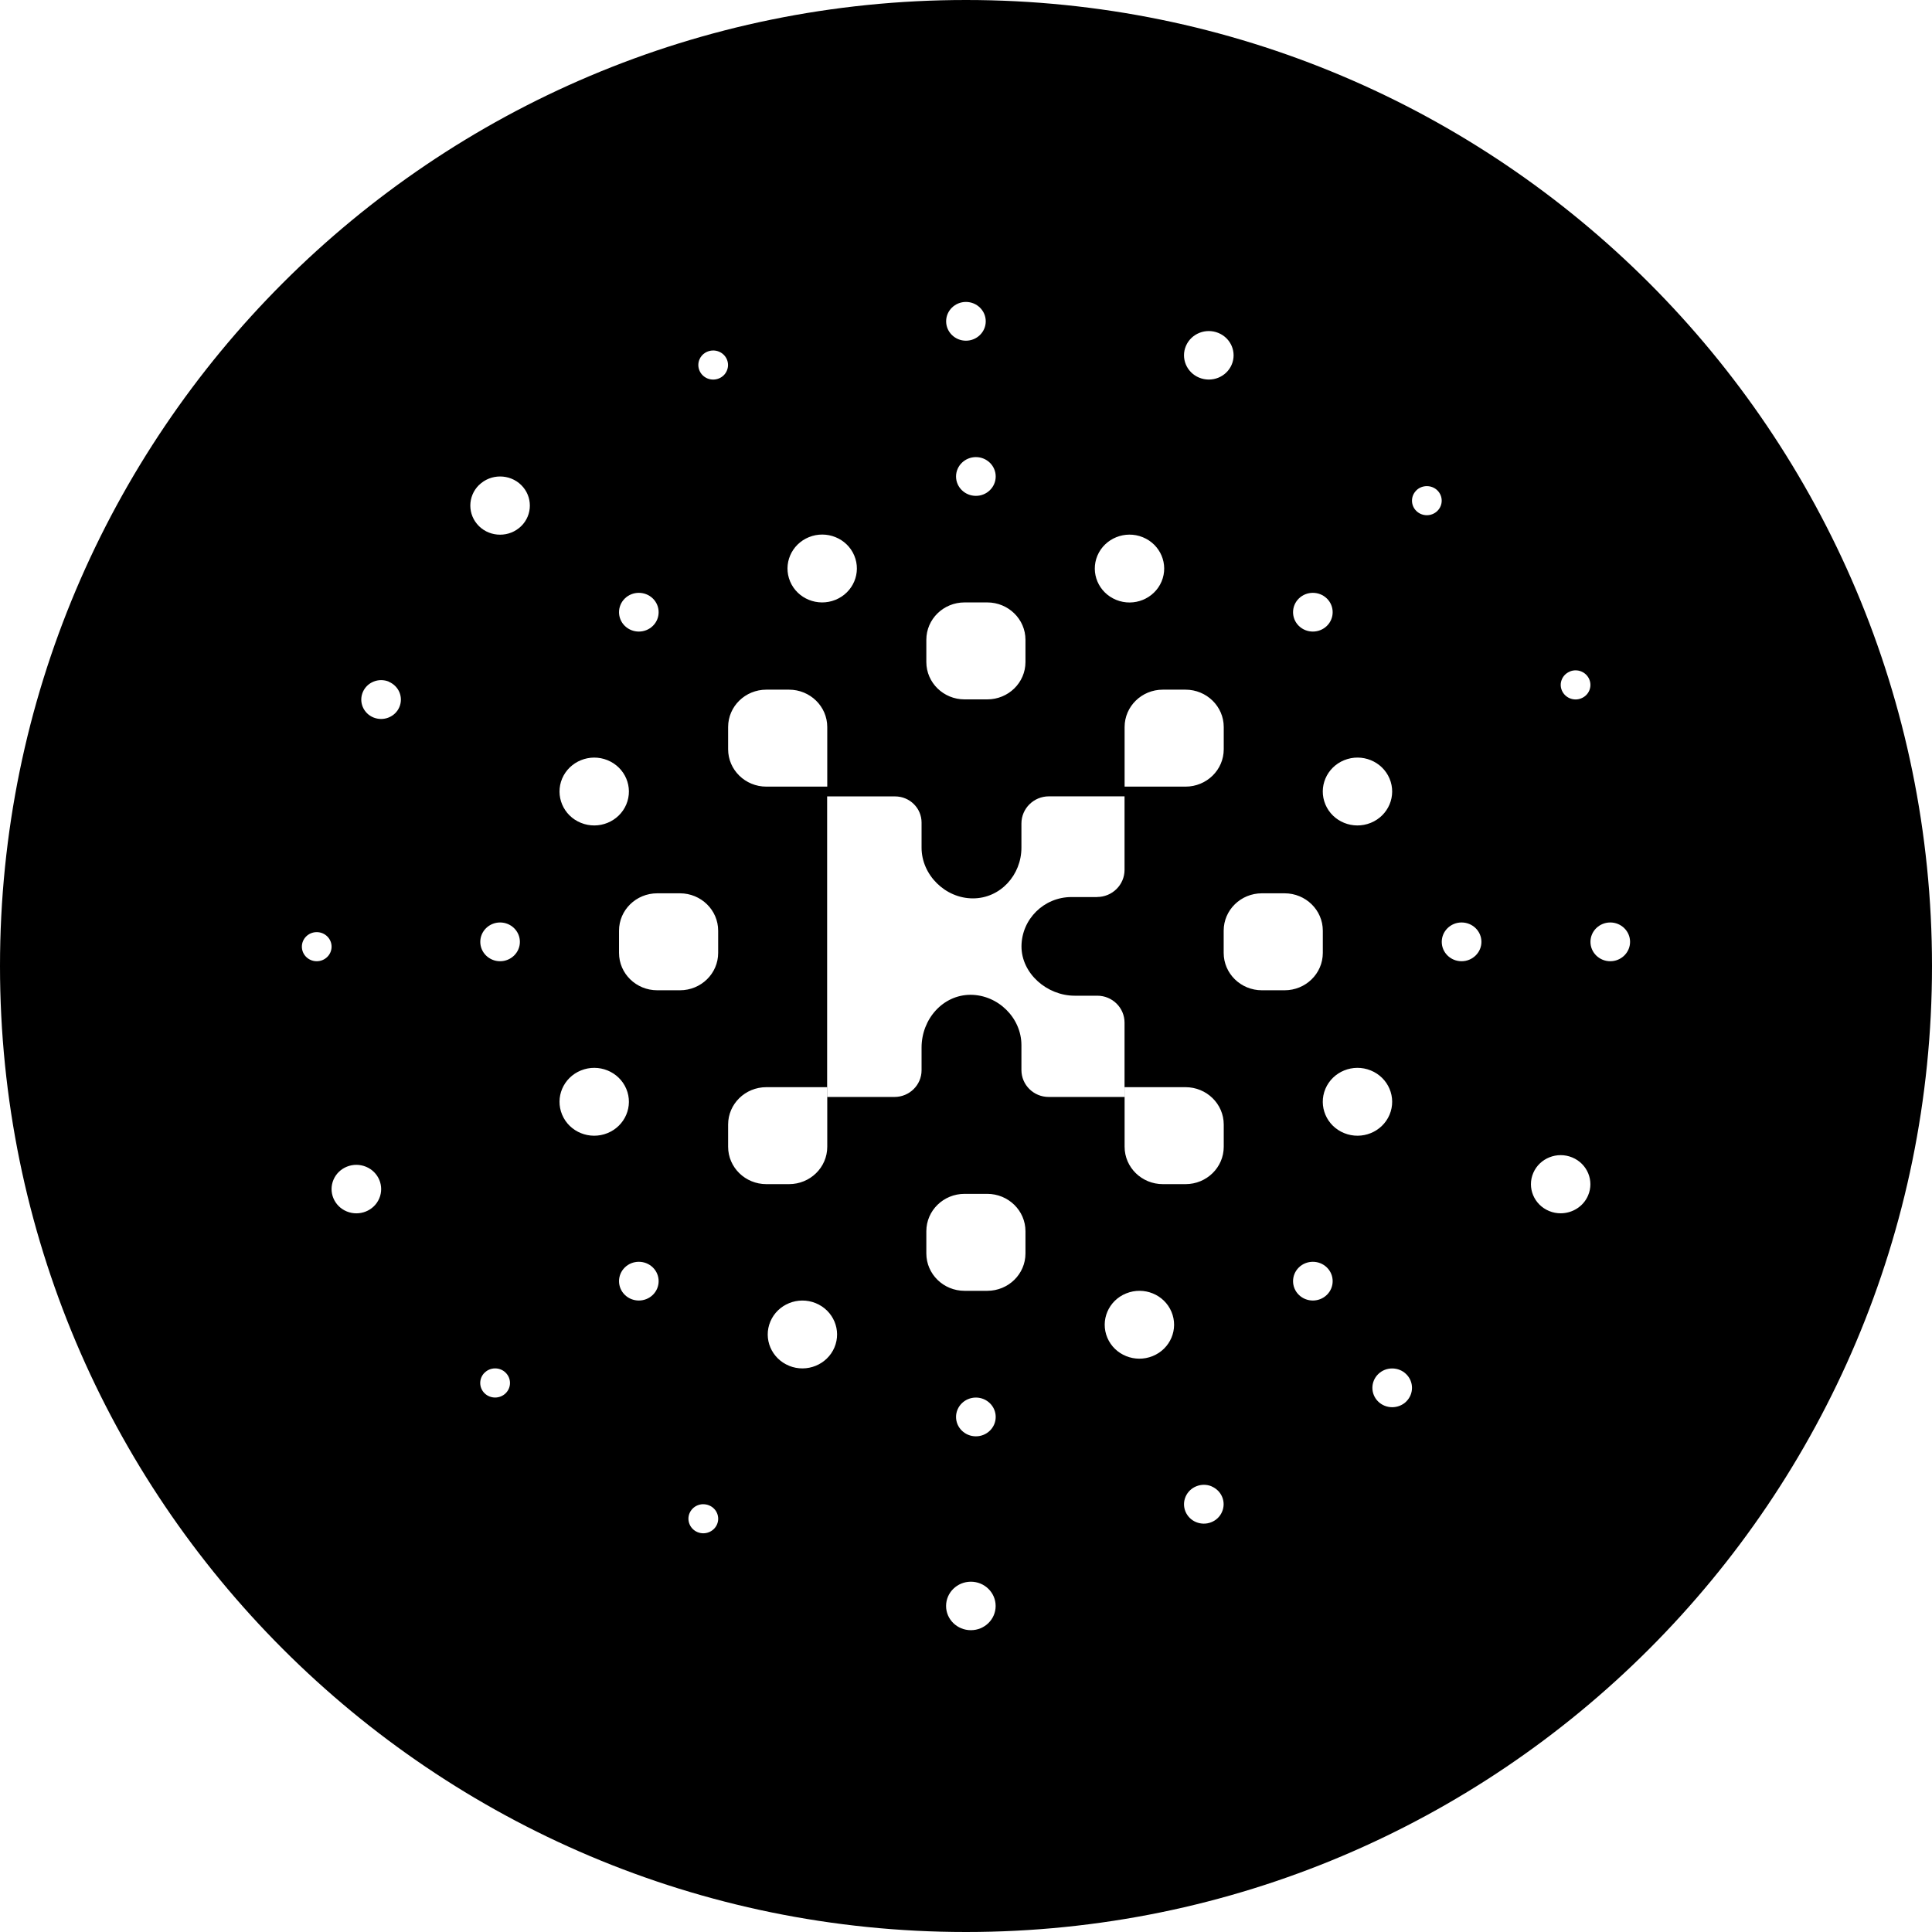
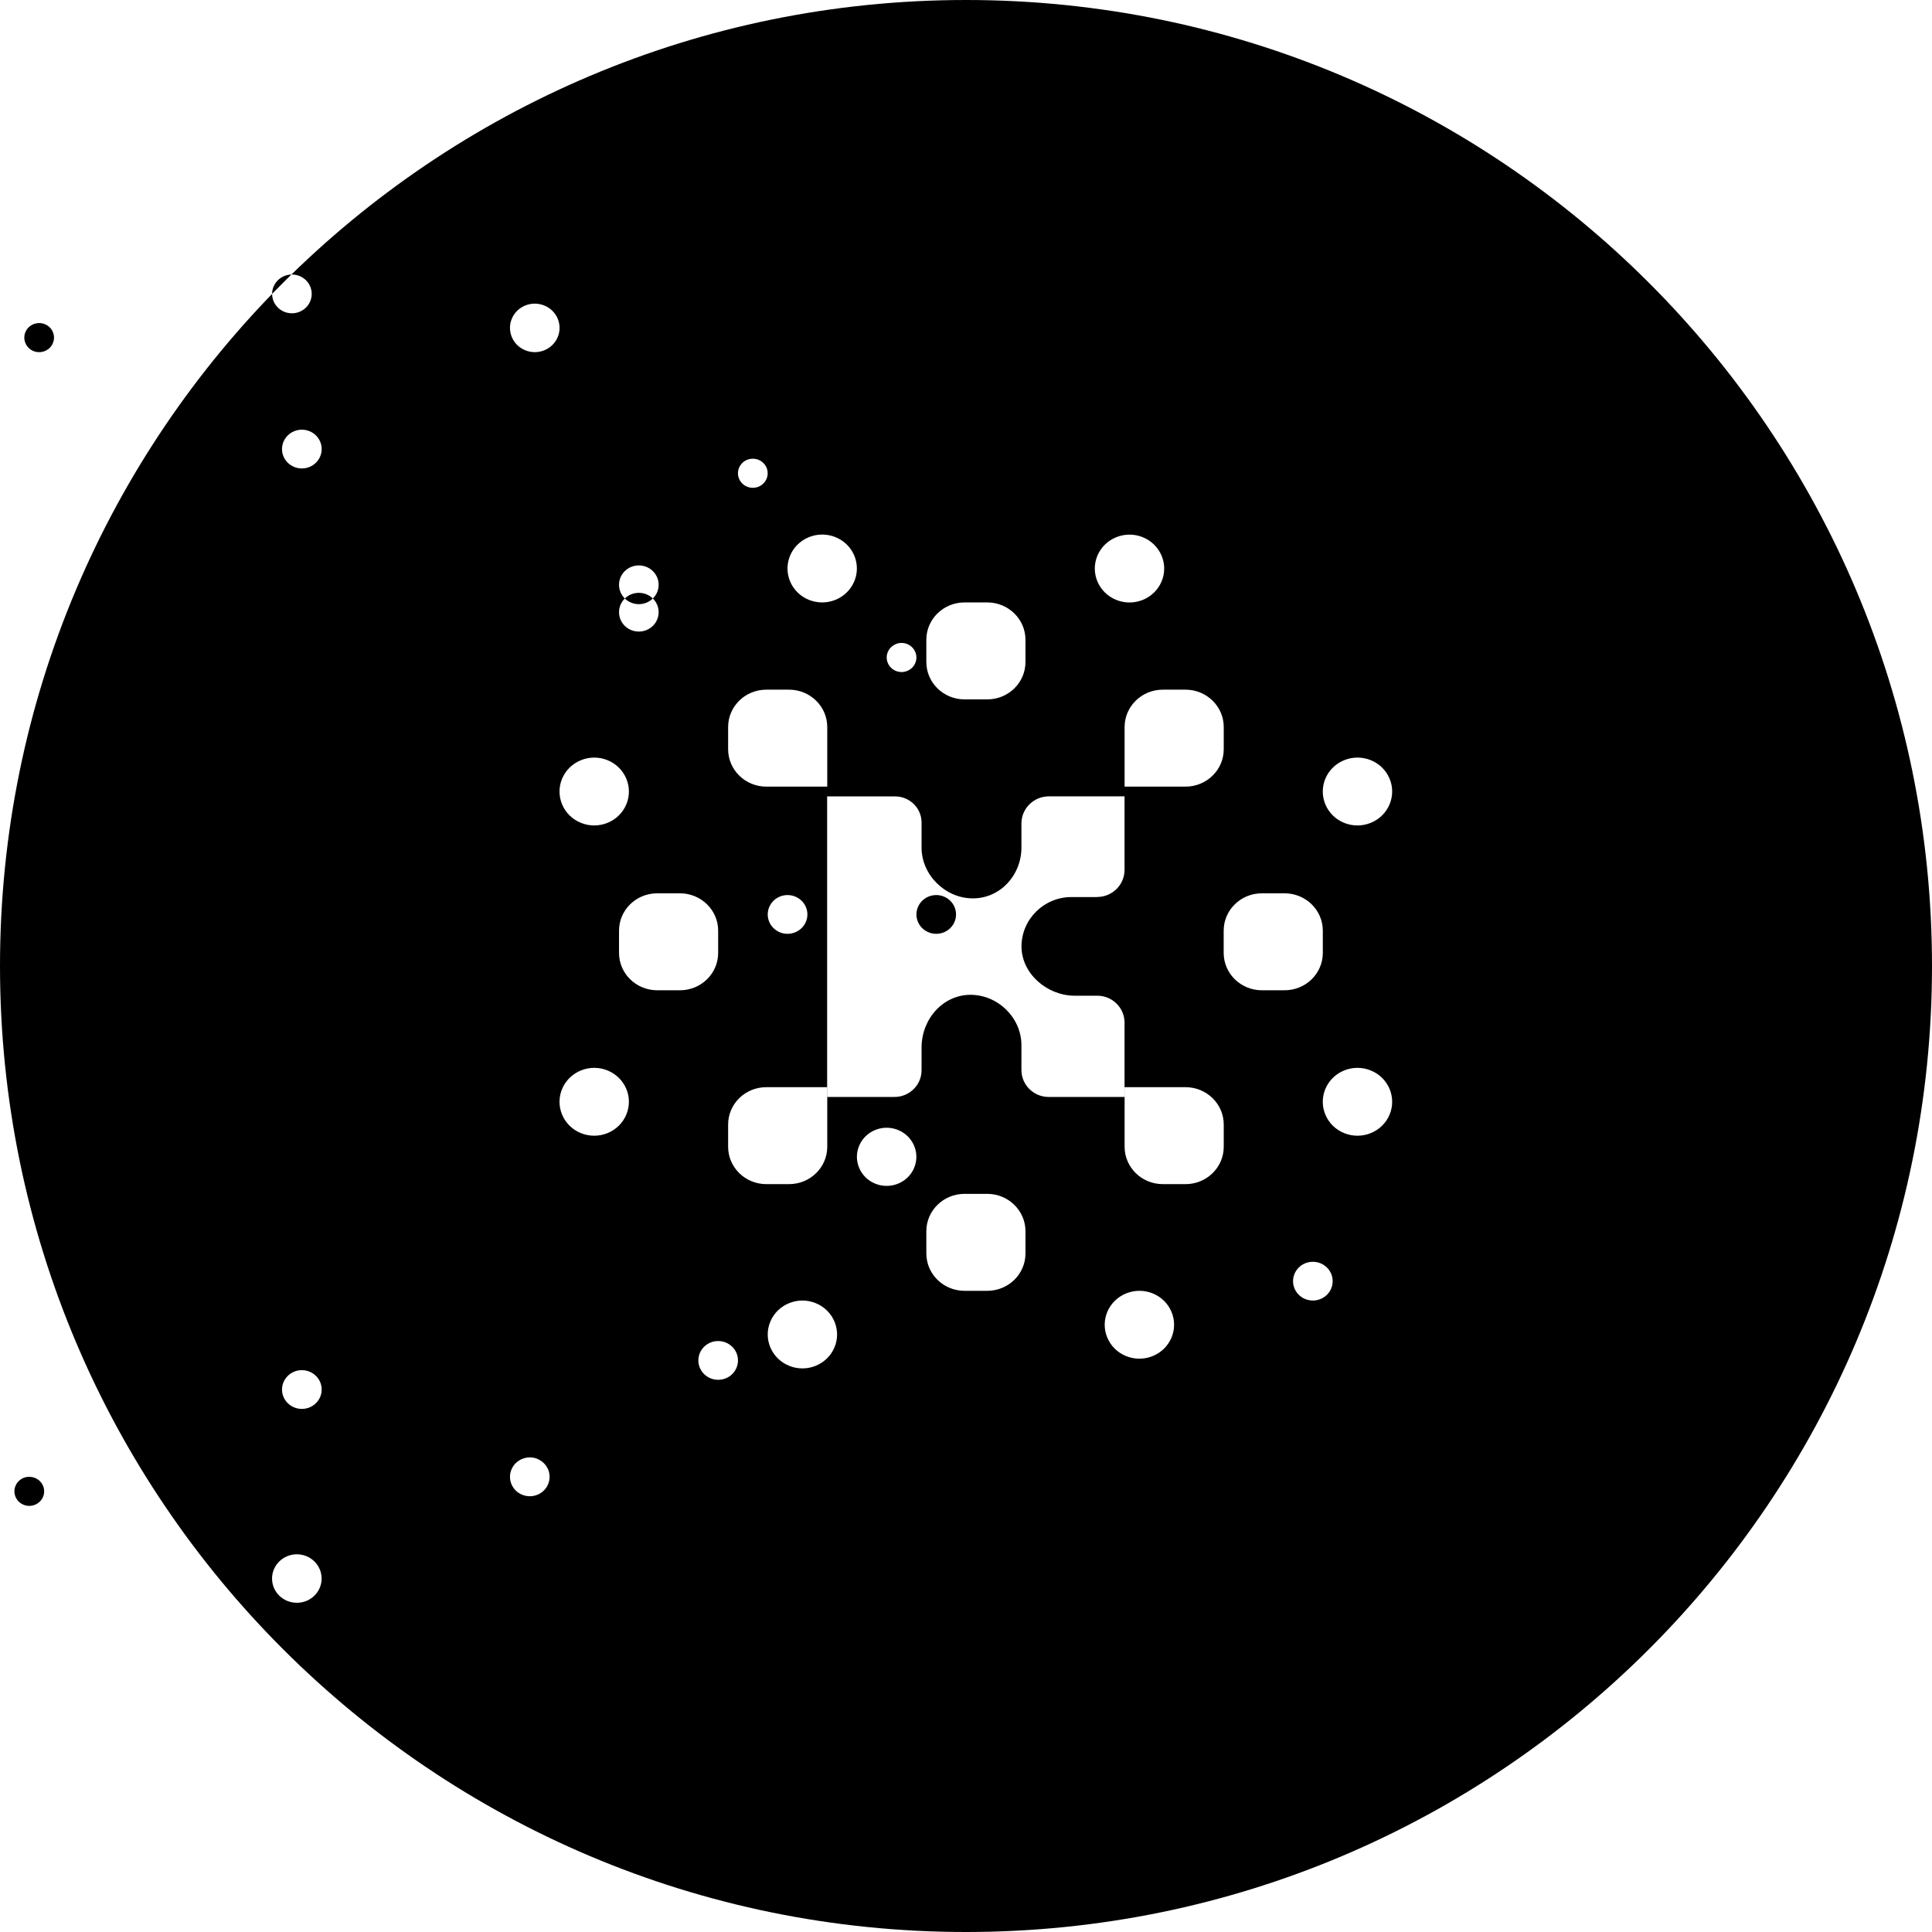
<svg xmlns="http://www.w3.org/2000/svg" height="32" viewBox="0 0 32 32" width="32">
-   <path d="m16 32c-8.837 0-16-7.163-16-16s7.163-16 16-16 16 7.163 16 16-7.163 16-16 16zm3.636-18.971c.35 0 .633-.277.633-.619v-.368c0-.342-.284-.619-.633-.619h-.376c-.35 0-.633.277-.633.619v.987zm-5.934 0v-.987c0-.342-.284-.619-.633-.619h-.376c-.35 0-.633.277-.633.619v.368c0 .342.284.619.633.619zm-1.009 6.584h.376c.35 0 .633-.277.633-.619v-.987h-1.009c-.35 0-.633.277-.633.619v.368c0 .342.284.619.633.619zm6.567 0h.376c.35 0 .633-.277.633-.619v-.368c0-.342-.284-.619-.633-.619h-1.009v.987c0 .342.284.619.633.619zm-3.284-8.029h.376c.35 0 .633-.277.633-.619v-.368c0-.342-.284-.619-.633-.619h-.376c-.35 0-.633.277-.633.619v.368c0 .342.284.619.633.619zm0 9.796h.376c.35 0 .633-.277.633-.619v-.368c0-.342-.284-.619-.633-.619h-.376c-.35 0-.633.277-.633.619v.368c0 .342.284.619.633.619zm4.925-4.978h.376c.35 0 .633-.277.633-.619v-.368c0-.342-.284-.619-.633-.619h-.376c-.35 0-.633.277-.633.619v.368c0 .342.283.619.633.619zm-10.015 0h.376c.35 0 .633-.277.633-.619v-.368c0-.342-.284-.619-.633-.619h-.376c-.35 0-.633.277-.633.619v.368c0 .342.283.619.633.619zm7.285-1.545c.251 0 .455-.201.455-.45v-1.217h-1.253c-.251 0-.455.201-.455.45l0.0.4c-0.0.451-.347.84-.804.84-.457 0-.85-.388-.85-.84v-.416c0-.239-.196-.433-.439-.433h-1.125v4.978h1.116c.247 0 .448-.198.448-.442v-.375c0-.475.355-.875.812-.875.457.002.842.383.842.834l-0.0.412c0.0.246.202.446.451.446h1.257v-1.231c0-.246-.202-.446-.451-.446h-.375c-.457 0-.881-.366-.881-.817.002-.451.372-.817.828-.817h.425zm.481 6.566c-.293.119-.432.447-.311.734.121.287.458.423.751.304.293-.119.432-.447.311-.734-.121-.287-.457-.423-.75-.304zm-5.254-12.526c-.293.119-.432.447-.311.734.121.287.457.423.751.304.293-.119.432-.447.311-.734-.121-.287-.458-.423-.751-.304zm8.555 4.428c.121.287.457.423.751.304.293-.119.432-.447.311-.734-.122-.287-.457-.423-.751-.304-.293.119-.432.447-.311.734zm-12.642 5.139c.121.287.457.423.751.304.293-.119.432-.448.311-.734-.122-.287-.457-.423-.751-.304-.293.119-.432.447-.311.734zm0-5.569c-.121.287.018.616.311.734.293.119.629-.017.751-.304.121-.287-.018-.615-.311-.734-.293-.119-.629.018-.751.304zm9.177-2.959c.293.119.629-.017.751-.304.121-.287-.018-.615-.311-.734-.293-.119-.629.018-.751.304-.121.287.018.615.311.734zm3.465 8.098c-.121.287.018.616.311.734.293.119.629-.017.751-.304.121-.287-.018-.615-.311-.734-.293-.119-.629.017-.751.304zm-8.883 4.588c.293.119.629-.017.751-.304.121-.287-.018-.615-.311-.734-.293-.119-.629.018-.75.304-.122.287.018.615.311.734zm8.443-1.629c-.128.125-.128.329 0 .454.128.125.336.125.464 0s.128-.329 0-.454c-.128-.125-.336-.125-.464 0zm-11.164-11.08c-.128.125-.128.329 0 .454.128.125.336.125.464 0 .128-.125.128-.329 0-.454s-.336-.125-.464 0zm11.164.454c.128.125.336.125.464 0 .128-.125.128-.329 0-.454s-.336-.125-.464 0c-.128.125-.128.329 0 .454zm-11.164 11.08c.128.125.336.125.464 0s.128-.329 0-.454c-.128-.125-.336-.125-.464 0-.128.125-.128.329 0 .454zm13.531-5.847c0 .177.147.321.328.321.181 0 .329-.144.329-.321 0-.177-.147-.321-.329-.321-.181 0-.328.144-.328.321zm-15.925 0c0 .177.147.321.328.321.181 0 .328-.144.328-.321 0-.177-.147-.321-.328-.321-.181 0-.328.144-.328.321zm8.209-7.387c.181 0 .328-.144.328-.321 0-.177-.147-.321-.328-.321-.181 0-.329.144-.329.321 0 .177.147.321.329.321zm0 15.577c.181 0 .328-.144.328-.321 0-.177-.147-.321-.328-.321-.181 0-.329.144-.329.321 0 .177.147.321.329.321zm10.179-8.19c0 .177.147.321.328.321.181 0 .328-.144.328-.321 0-.177-.147-.321-.328-.321-.181 0-.328.144-.328.321zm-21.097-.161c-.136 0-.246.108-.246.241s.11.241.246.241c.136 0 .246-.108.246-.241s-.11-.241-.246-.241zm10.425-10.117c0 .177.147.321.328.321s.328-.144.328-.321c0-.177-.147-.321-.328-.321s-.328.144-.328.321zm9.725 14.105c-.106.245.012.528.262.631.062.026.127.038.191.038.192 0 .375-.11.454-.294.106-.245-.012-.528-.262-.631-.25-.104-.54.012-.645.256zm-5.329 5.191c-.041-.017-.084-.025-.127-.025-.042 0-.084.008-.124.024-.081.032-.145.094-.179.173-.034.079-.035.166-.002.246.033.079.096.142.176.175.081.033.17.034.251.002.081-.032.145-.093.179-.173.034-.079.035-.166.002-.246-.033-.079-.096-.141-.176-.175zm-13.627-13.328c-.041-.017-.084-.025-.128-.025-.042 0-.083.008-.123.024-.081.032-.145.094-.179.173-.034.079-.035.166-.002.246.033.079.096.142.176.175.081.033.17.034.251.002.081-.032.145-.093.179-.172.034-.079.035-.166.002-.246-.033-.079-.096-.141-.176-.175zm-.916 8.249c-.088.204.01.44.219.526.209.086.45-.009.538-.214.088-.204-.01-.44-.219-.526-.209-.086-.45.009-.538.214zm14.338-13.284c.209.086.45-.009.538-.214.088-.204-.01-.44-.219-.526-.209-.086-.45.009-.538.214-.088.204.01.44.219.526zm6.142 4.867c-.061.024-.109.07-.134.129-.026.059-.026.125-.001.184.025.059.072.106.132.131.061.025.128.026.188.001.061-.024.109-.07.134-.129.053-.122-.006-.264-.131-.316-.031-.013-.063-.019-.096-.019-.031 0-.063.006-.093.018zm-14.418-5.17c-.053.122.006.264.131.316.061.025.128.025.188.001.061-.024.109-.07.134-.13.053-.122-.006-.264-.131-.315-.031-.013-.064-.019-.095-.019-.096 0-.188.055-.227.147zm.063 18.962c-.096 0-.187.055-.227.147-.053.122.006.264.131.316.125.052.27-.006.323-.128.053-.122-.006-.264-.131-.315-.031-.013-.064-.019-.096-.019zm11.642-1.7c.128-.125.128-.329 0-.454-.062-.061-.145-.094-.232-.094-.088 0-.17.033-.232.094-.128.125-.128.329 0 .454.128.125.336.125.465 0zm-15.357-15.181c-.192.188-.192.494 0 .682.096.094.222.141.349.141s.252-.047.349-.141c.192-.188.192-.494 0-.682-.192-.188-.505-.188-.697 0zm15.525.09c-.047.046-.072.106-.072.17s.026.125.072.17c.096.094.252.094.348 0.0.096-.094.096-.247 0-.341-.048-.047-.111-.07-.174-.07-.063 0-.126.023-.174.07zm-15.433 14.613c-.096.094-.096.247-0.0.341.096.094.253.094.349 0 .096-.094.096-.247 0-.341-.046-.046-.108-.071-.174-.071s-.128.025-.174.071zm8.055 4.265c.227 0 .41-.18.41-.401 0-.222-.184-.402-.41-.402-.227 0-.411.18-.411.402 0 .222.184.401.411.401z" fill-rule="evenodd" />
+   <path d="m16 32c-8.837 0-16-7.163-16-16s7.163-16 16-16 16 7.163 16 16-7.163 16-16 16zm3.636-18.971c.35 0 .633-.277.633-.619v-.368c0-.342-.284-.619-.633-.619h-.376c-.35 0-.633.277-.633.619v.987zm-5.934 0v-.987c0-.342-.284-.619-.633-.619h-.376c-.35 0-.633.277-.633.619v.368c0 .342.284.619.633.619zm-1.009 6.584h.376c.35 0 .633-.277.633-.619v-.987h-1.009c-.35 0-.633.277-.633.619v.368c0 .342.284.619.633.619zm6.567 0h.376c.35 0 .633-.277.633-.619v-.368c0-.342-.284-.619-.633-.619h-1.009v.987c0 .342.284.619.633.619zm-3.284-8.029h.376c.35 0 .633-.277.633-.619v-.368c0-.342-.284-.619-.633-.619h-.376c-.35 0-.633.277-.633.619v.368c0 .342.284.619.633.619zm0 9.796h.376c.35 0 .633-.277.633-.619v-.368c0-.342-.284-.619-.633-.619h-.376c-.35 0-.633.277-.633.619v.368c0 .342.284.619.633.619zm4.925-4.978h.376c.35 0 .633-.277.633-.619v-.368c0-.342-.284-.619-.633-.619h-.376c-.35 0-.633.277-.633.619v.368c0 .342.283.619.633.619zm-10.015 0h.376c.35 0 .633-.277.633-.619v-.368c0-.342-.284-.619-.633-.619h-.376c-.35 0-.633.277-.633.619v.368c0 .342.283.619.633.619zm7.285-1.545c.251 0 .455-.201.455-.45v-1.217h-1.253c-.251 0-.455.201-.455.45l0.0.4c-0.0.451-.347.84-.804.84-.457 0-.85-.388-.85-.84v-.416c0-.239-.196-.433-.439-.433h-1.125v4.978h1.116c.247 0 .448-.198.448-.442v-.375c0-.475.355-.875.812-.875.457.002.842.383.842.834l-0.0.412c0.0.246.202.446.451.446h1.257v-1.231c0-.246-.202-.446-.451-.446h-.375c-.457 0-.881-.366-.881-.817.002-.451.372-.817.828-.817h.425zm.481 6.566c-.293.119-.432.447-.311.734.121.287.458.423.751.304.293-.119.432-.447.311-.734-.121-.287-.457-.423-.75-.304zm-5.254-12.526c-.293.119-.432.447-.311.734.121.287.457.423.751.304.293-.119.432-.447.311-.734-.121-.287-.458-.423-.751-.304zm8.555 4.428c.121.287.457.423.751.304.293-.119.432-.447.311-.734-.122-.287-.457-.423-.751-.304-.293.119-.432.447-.311.734zm-12.642 5.139c.121.287.457.423.751.304.293-.119.432-.448.311-.734-.122-.287-.457-.423-.751-.304-.293.119-.432.447-.311.734zm0-5.569c-.121.287.018.616.311.734.293.119.629-.017.751-.304.121-.287-.018-.615-.311-.734-.293-.119-.629.018-.751.304zm9.177-2.959c.293.119.629-.017.751-.304.121-.287-.018-.615-.311-.734-.293-.119-.629.018-.751.304-.121.287.018.615.311.734zm3.465 8.098c-.121.287.018.616.311.734.293.119.629-.017.751-.304.121-.287-.018-.615-.311-.734-.293-.119-.629.017-.751.304zm-8.883 4.588c.293.119.629-.017.751-.304.121-.287-.018-.615-.311-.734-.293-.119-.629.018-.75.304-.122.287.018.615.311.734zm8.443-1.629c-.128.125-.128.329 0 .454.128.125.336.125.464 0s.128-.329 0-.454c-.128-.125-.336-.125-.464 0zm-11.164-11.08c-.128.125-.128.329 0 .454.128.125.336.125.464 0 .128-.125.128-.329 0-.454s-.336-.125-.464 0zc.128.125.336.125.464 0 .128-.125.128-.329 0-.454s-.336-.125-.464 0c-.128.125-.128.329 0 .454zm-11.164 11.08c.128.125.336.125.464 0s.128-.329 0-.454c-.128-.125-.336-.125-.464 0-.128.125-.128.329 0 .454zm13.531-5.847c0 .177.147.321.328.321.181 0 .329-.144.329-.321 0-.177-.147-.321-.329-.321-.181 0-.328.144-.328.321zm-15.925 0c0 .177.147.321.328.321.181 0 .328-.144.328-.321 0-.177-.147-.321-.328-.321-.181 0-.328.144-.328.321zm8.209-7.387c.181 0 .328-.144.328-.321 0-.177-.147-.321-.328-.321-.181 0-.329.144-.329.321 0 .177.147.321.329.321zm0 15.577c.181 0 .328-.144.328-.321 0-.177-.147-.321-.328-.321-.181 0-.329.144-.329.321 0 .177.147.321.329.321zm10.179-8.19c0 .177.147.321.328.321.181 0 .328-.144.328-.321 0-.177-.147-.321-.328-.321-.181 0-.328.144-.328.321zm-21.097-.161c-.136 0-.246.108-.246.241s.11.241.246.241c.136 0 .246-.108.246-.241s-.11-.241-.246-.241zm10.425-10.117c0 .177.147.321.328.321s.328-.144.328-.321c0-.177-.147-.321-.328-.321s-.328.144-.328.321zm9.725 14.105c-.106.245.012.528.262.631.062.026.127.038.191.038.192 0 .375-.11.454-.294.106-.245-.012-.528-.262-.631-.25-.104-.54.012-.645.256zm-5.329 5.191c-.041-.017-.084-.025-.127-.025-.042 0-.084.008-.124.024-.081.032-.145.094-.179.173-.034.079-.035.166-.002.246.033.079.096.142.176.175.081.033.17.034.251.002.081-.032.145-.093.179-.173.034-.079.035-.166.002-.246-.033-.079-.096-.141-.176-.175zm-13.627-13.328c-.041-.017-.084-.025-.128-.025-.042 0-.083.008-.123.024-.081.032-.145.094-.179.173-.034.079-.035.166-.002.246.033.079.096.142.176.175.081.033.17.034.251.002.081-.032.145-.093.179-.172.034-.079.035-.166.002-.246-.033-.079-.096-.141-.176-.175zm-.916 8.249c-.088.204.01.44.219.526.209.086.45-.009.538-.214.088-.204-.01-.44-.219-.526-.209-.086-.45.009-.538.214zm14.338-13.284c.209.086.45-.009.538-.214.088-.204-.01-.44-.219-.526-.209-.086-.45.009-.538.214-.088.204.01.44.219.526zm6.142 4.867c-.061.024-.109.07-.134.129-.026.059-.026.125-.001.184.025.059.072.106.132.131.061.025.128.026.188.001.061-.024.109-.07.134-.129.053-.122-.006-.264-.131-.316-.031-.013-.063-.019-.096-.019-.031 0-.063.006-.093.018zm-14.418-5.17c-.053.122.006.264.131.316.061.025.128.025.188.001.061-.024.109-.07.134-.13.053-.122-.006-.264-.131-.315-.031-.013-.064-.019-.095-.019-.096 0-.188.055-.227.147zm.063 18.962c-.096 0-.187.055-.227.147-.053.122.006.264.131.316.125.052.27-.006.323-.128.053-.122-.006-.264-.131-.315-.031-.013-.064-.019-.096-.019zm11.642-1.7c.128-.125.128-.329 0-.454-.062-.061-.145-.094-.232-.094-.088 0-.17.033-.232.094-.128.125-.128.329 0 .454.128.125.336.125.465 0zm-15.357-15.181c-.192.188-.192.494 0 .682.096.094.222.141.349.141s.252-.047.349-.141c.192-.188.192-.494 0-.682-.192-.188-.505-.188-.697 0zm15.525.09c-.047.046-.072.106-.072.17s.026.125.072.17c.096.094.252.094.348 0.0.096-.094.096-.247 0-.341-.048-.047-.111-.07-.174-.07-.063 0-.126.023-.174.07zm-15.433 14.613c-.096.094-.096.247-0.0.341.096.094.253.094.349 0 .096-.094.096-.247 0-.341-.046-.046-.108-.071-.174-.071s-.128.025-.174.071zm8.055 4.265c.227 0 .41-.18.41-.401 0-.222-.184-.402-.41-.402-.227 0-.411.18-.411.402 0 .222.184.401.411.401z" fill-rule="evenodd" />
</svg>